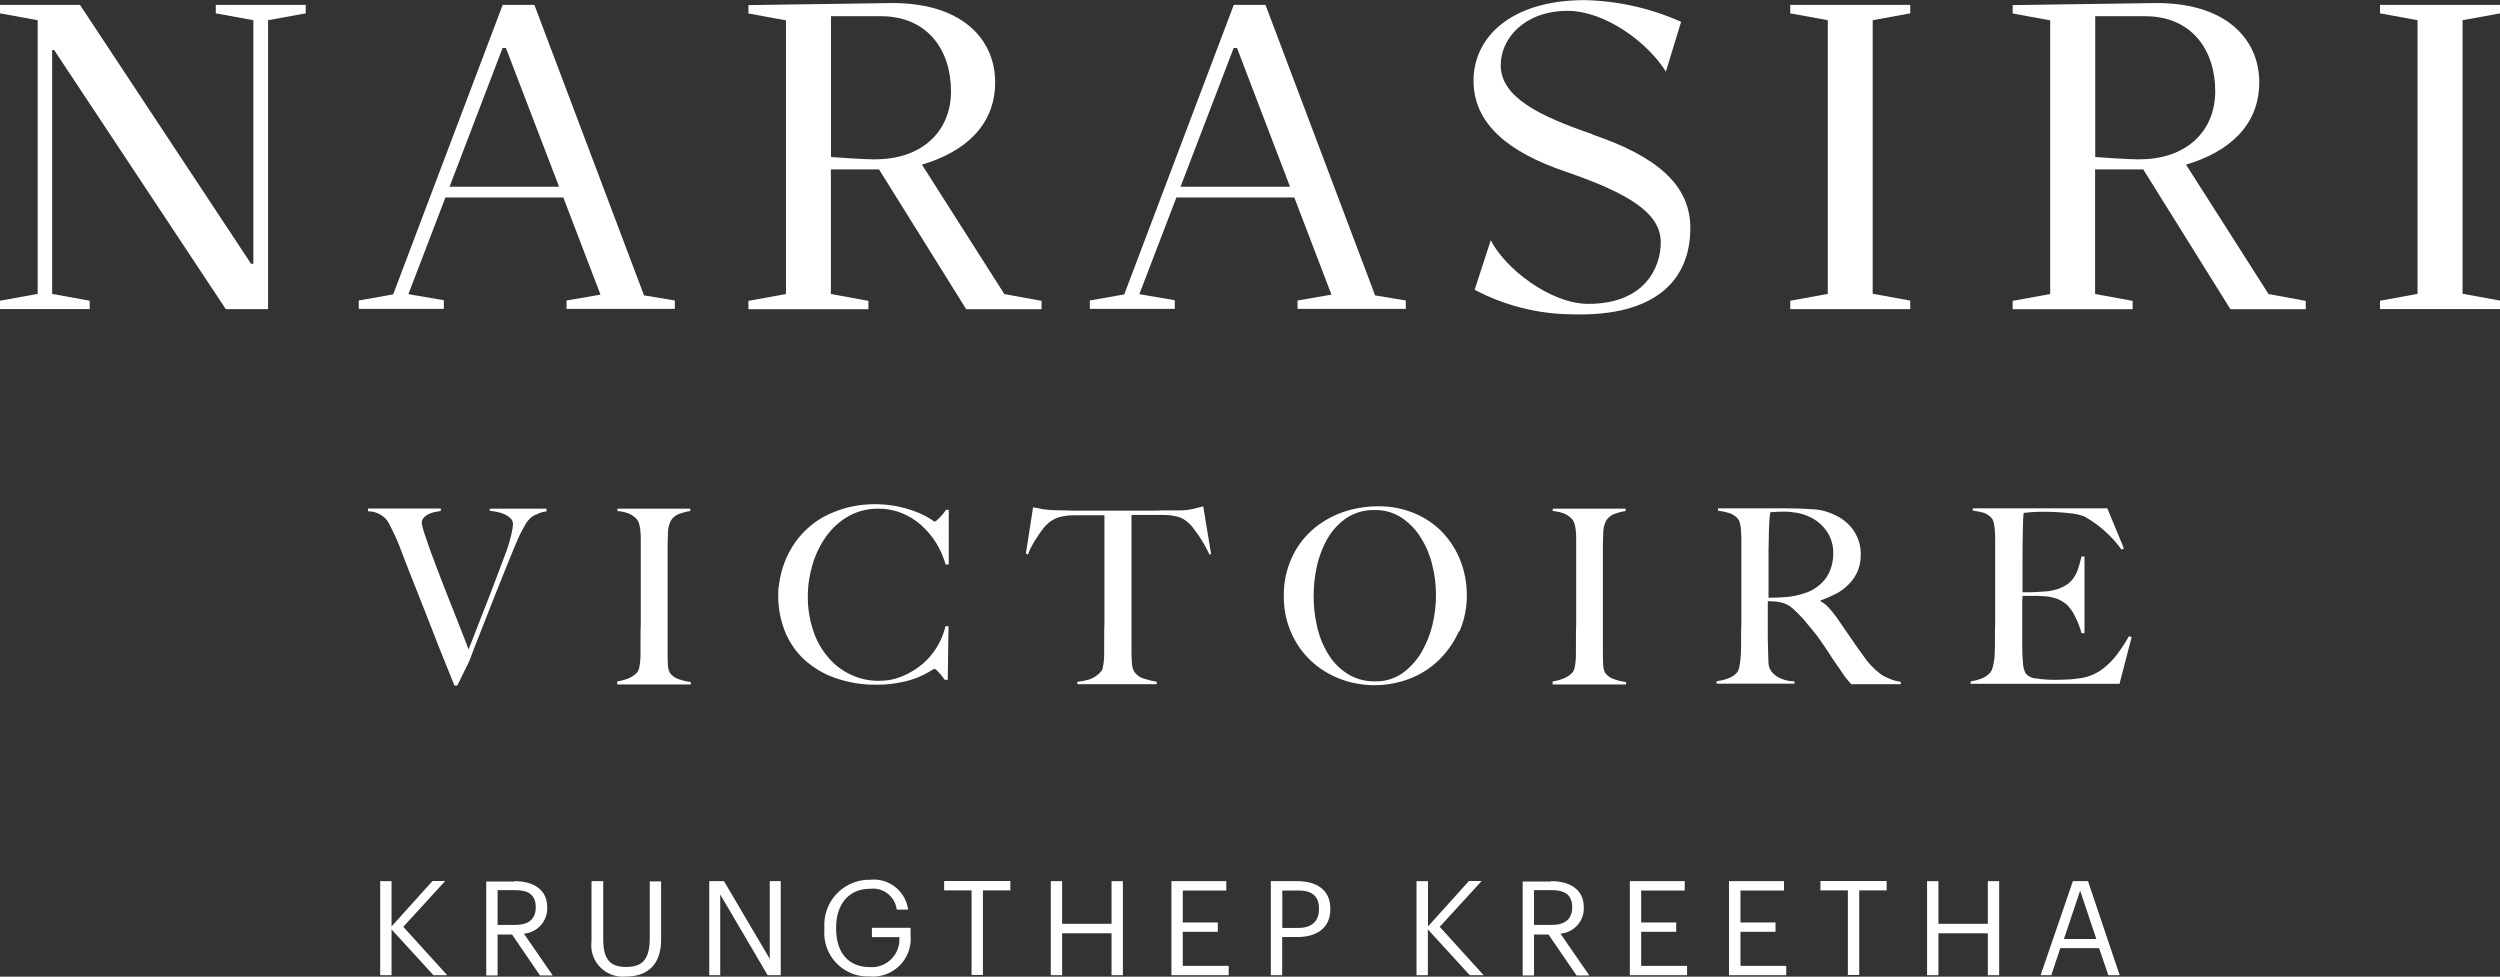
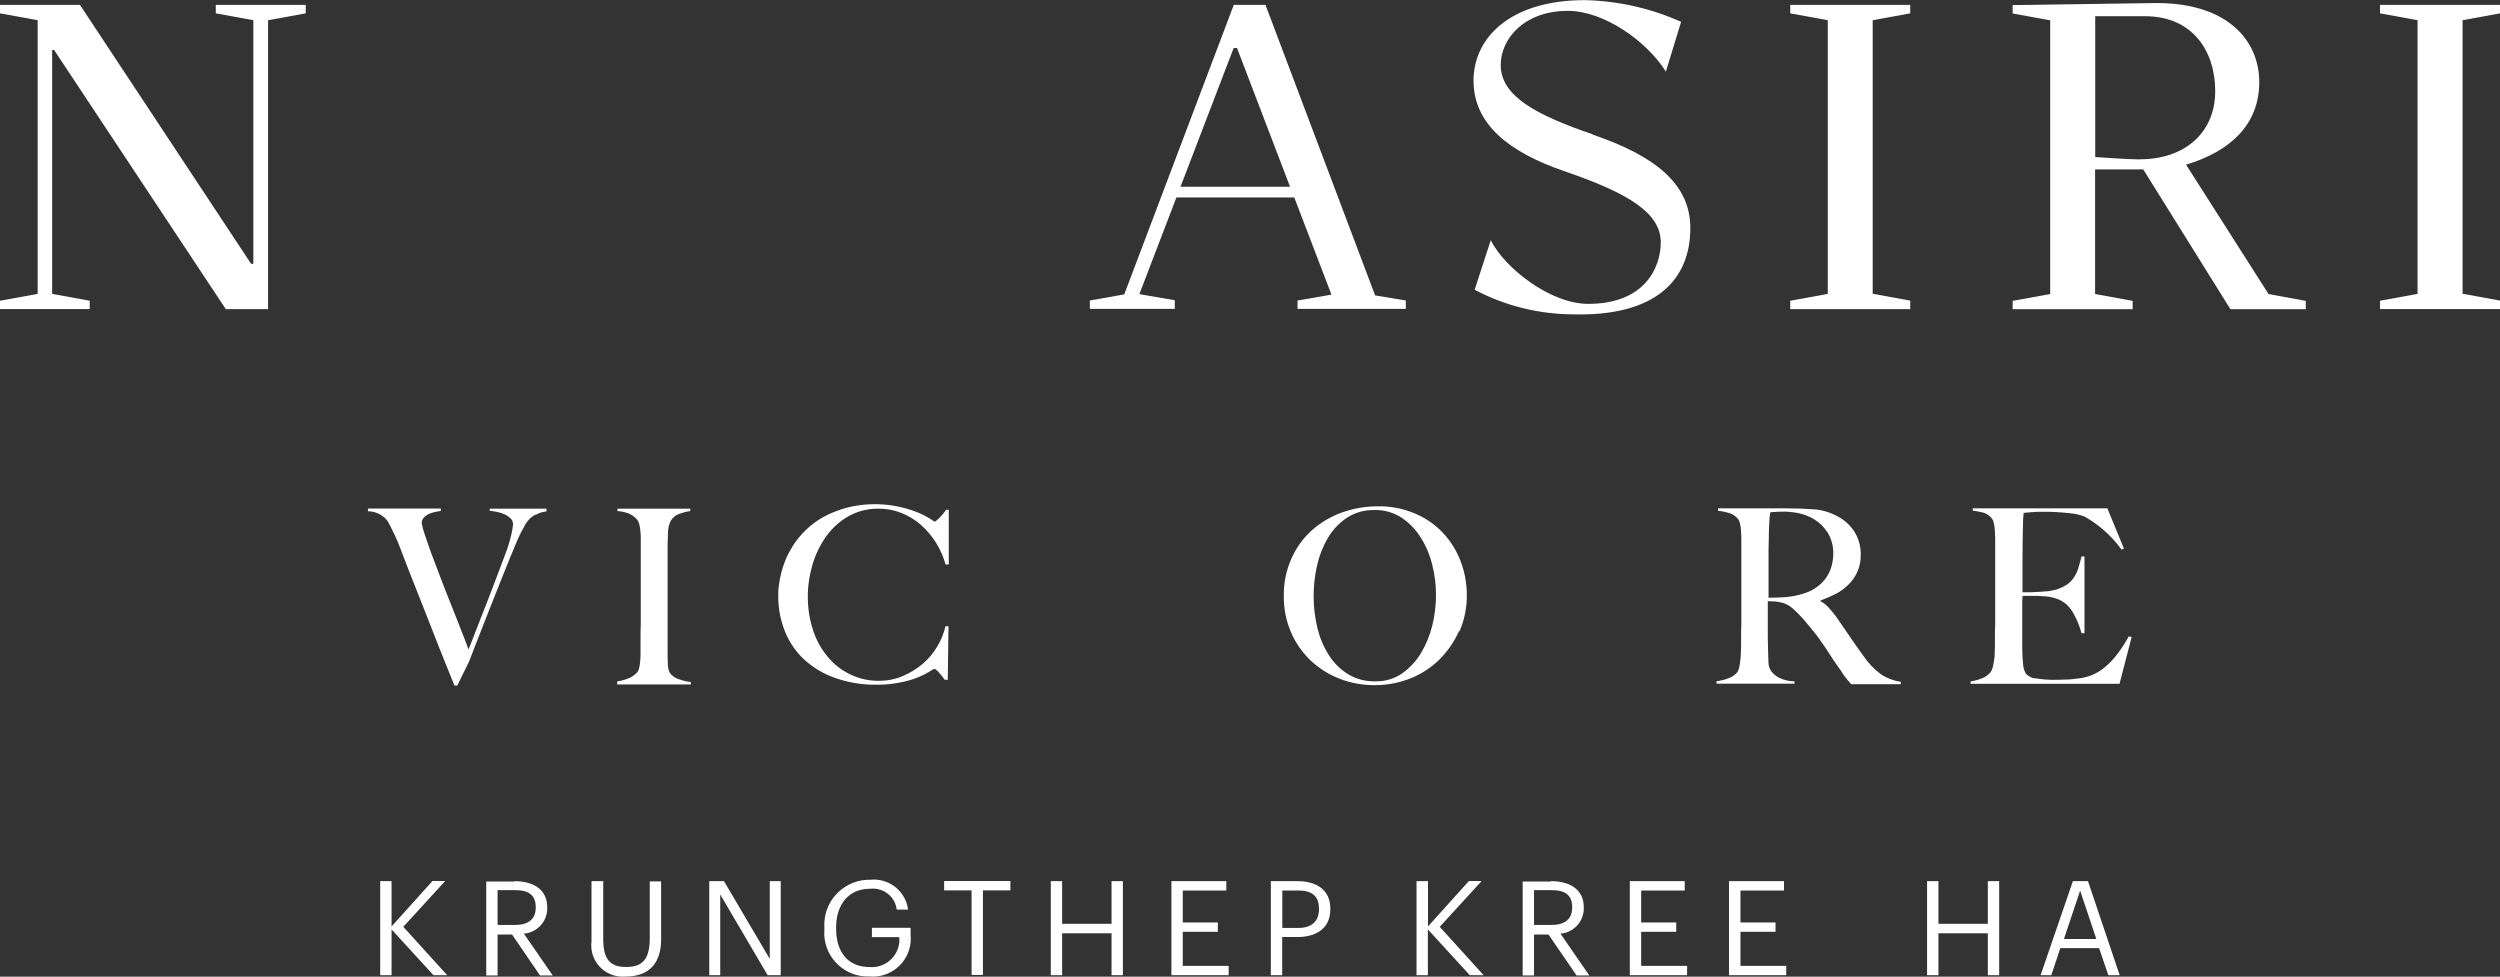
<svg xmlns="http://www.w3.org/2000/svg" id="Layer_2" viewBox="0 0 200.42 78.3">
  <rect x="0" y="0" width="200.42" height="78.3" fill="#333333" stroke="none" />
  <defs>
    <style>.cls-1{fill:#fff;}</style>
  </defs>
  <g id="Layer_1-2">
    <g id="Layer_1-2">
      <path id="Path_49" class="cls-1" d="M127.66,10.76c-4.35-1.49-7.35-3-7.35-5.54,0-2.15,1.92-4.35,5.37-4.35,2.95,0,6.38,2.48,7.87,4.87l1.22-3.99c-2.43-1.09-5.06-1.68-7.72-1.74-5.95,0-8.92,3-8.92,6.45s2.76,5.73,7.38,7.3c5.04,1.73,7.63,3.31,7.63,5.67,0,1.99-1.26,4.93-5.81,4.93-3.05,0-6.69-2.86-7.82-5.1l-1.29,3.97c2.42,1.28,5.1,1.95,7.84,1.97,6.64.19,9.45-2.73,9.45-6.92,0-3.5-2.76-5.76-7.83-7.49l-.02-.02Z" />
      <path id="Path_50" class="cls-1" d="M181.85,23.55l-6.6-10.35c3.5-1.04,5.87-3.19,5.87-6.61S178.47.09,172.44.25l-11.09.16v.67l3.01.55v21.94l-3.01.55v.67h9.62v-.67l-3.01-.55v-9.99h3.86l6.99,11.21h6.04v-.67l-3.01-.55h0ZM171.55,12.78c-.96,0-3.58-.19-3.58-.19V1.3h4c3.74,0,5.62,2.72,5.62,6.01s-2.4,5.46-6.04,5.46h0Z" />
      <path id="Path_51" class="cls-1" d="M17.3.39v.68l3.01.55h0v19.53h-.18L6.41.39H0v.68l3.02.55v21.94l-3.02.55v.67h7.19v-.67l-3.01-.55V4.01h.16l13.76,20.77h3.39V1.62l3.02-.55V.39h-7.2Z" />
      <path id="Path_52" class="cls-1" d="M200.42,1.07V.39h-9.62v.68l3.01.55v21.94l-3.01.55v.67h9.63v-.68l-3.01-.55V1.62l3.01-.55Z" />
      <path id="Path_53" class="cls-1" d="M143.52,1.07l3.01.55v21.94l-3.01.55v.67h9.62v-.68l-3.01-.55V1.62l3.01-.55V.39h-9.62v.68Z" />
      <path id="Path_54" class="cls-1" d="M110.24,23.68L101.45.39h-2.54l-8.78,23.21-2.76.49v.67h6.81v-.69l-2.84-.49,2.97-7.75h9.45l2.98,7.79-2.72.47v.67h8.68v-.67l-2.47-.41ZM94.64,14.97l4.26-11.12h.27l4.25,11.12h-8.78Z" />
-       <path id="Path_55" class="cls-1" d="M80.5,23.55l-6.59-10.35c3.5-1.04,5.87-3.19,5.87-6.61S77.13.09,71.09.25l-11.09.16v.67l3.01.55v21.94l-3.01.55v.67h9.62v-.67l-3.01-.55v-9.99h3.86l6.99,11.21h6.04v-.67l-3.01-.55.02-.02ZM70.2,12.78c-.96,0-3.58-.19-3.58-.19V1.3h4c3.74,0,5.62,2.72,5.62,6.01s-2.4,5.46-6.04,5.46Z" />
-       <path id="Path_56" class="cls-1" d="M51.63,23.68L42.84.39h-2.54l-8.78,23.21-2.76.49v.67h6.82v-.69l-2.84-.49,2.97-7.75h9.45l2.98,7.79-2.72.47v.67h8.68v-.67l-2.46-.41ZM36.04,14.97l4.25-11.12h.27l4.26,11.12h-8.77Z" />
      <path id="Path_57" class="cls-1" d="M42.93,41.25c-.16.09-.31.19-.44.31-.03.03-.09.09-.17.19-.1.11-.18.24-.25.38-.09.16-.2.36-.33.61-.13.25-.27.56-.42.94-.27.63-.55,1.32-.86,2.1s-.63,1.57-.96,2.4-.64,1.65-.97,2.47-.63,1.62-.91,2.35l-.96,1.96h-.23c-.42-1.05-.83-2.06-1.21-3.01s-.74-1.88-1.08-2.76-.69-1.74-1.02-2.58-.66-1.66-.97-2.5c-.09-.25-.17-.45-.25-.64s-.16-.34-.22-.5c-.08-.16-.14-.3-.22-.45-.08-.14-.14-.3-.22-.45-.05-.1-.11-.2-.17-.3-.09-.13-.2-.25-.33-.34-.35-.29-.79-.44-1.24-.44v-.22h5.84v.19s-.19.03-.34.06c-.18.03-.35.08-.52.14-.17.07-.33.17-.47.3-.13.13-.21.3-.2.49.05.28.12.56.22.83.14.44.33.96.55,1.59.24.61.49,1.3.77,2.03.28.74.57,1.46.85,2.17.28.71.55,1.37.78,1.98.25.61.44,1.12.58,1.51.06-.14.19-.44.36-.9s.39-1.02.66-1.7.57-1.44.9-2.31.66-1.76,1.02-2.7c.21-.53.37-1.08.5-1.63.06-.25.1-.51.13-.77,0-.18-.06-.36-.19-.49-.14-.13-.31-.25-.49-.33-.2-.09-.4-.15-.61-.19-.19-.04-.39-.07-.58-.09v-.17h4.55v.22c-.32.03-.63.13-.9.3l.05-.02Z" />
      <path id="Path_58" class="cls-1" d="M49.48,54.82v-.19c.31-.05.62-.13.91-.25.27-.11.52-.28.71-.5.07-.1.12-.21.14-.33.04-.16.06-.33.08-.5.02-.19.03-.41.03-.61v-1.37c0-.31,0-.66.02-1.02v-6.8c0-.22,0-.44-.03-.66-.01-.19-.04-.37-.09-.55-.03-.14-.09-.27-.17-.38-.18-.21-.41-.38-.67-.49-.29-.11-.6-.18-.91-.2v-.19h5.84v.19c-.3.04-.59.12-.88.22-.31.11-.57.33-.72.63-.12.27-.18.56-.19.85,0,.34-.02.66-.03.96v8.49c0,.38,0,.74.02,1.1,0,.26.05.51.17.74.19.24.45.42.74.5.3.11.61.18.93.22v.19h-5.92l.05-.04Z" />
      <path id="Path_59" class="cls-1" d="M75.81,45.27c-.17-.62-.43-1.21-.77-1.76-.33-.53-.74-1.01-1.21-1.43-.46-.41-1-.73-1.57-.96-.59-.23-1.22-.35-1.85-.34-.84-.01-1.67.2-2.4.61-.7.4-1.3.95-1.77,1.6-.49.69-.86,1.45-1.1,2.26-.25.84-.38,1.71-.38,2.59,0,.9.13,1.79.41,2.64.24.78.63,1.5,1.15,2.13.49.61,1.11,1.1,1.81,1.44.73.36,1.53.54,2.34.53.65,0,1.3-.12,1.9-.38.57-.24,1.11-.57,1.59-.97.92-.79,1.56-1.85,1.84-3.03h.24l-.06,4.3h-.24c-.15-.21-.31-.42-.49-.61-.17-.19-.28-.27-.35-.27-.12.05-.24.12-.35.2-.29.18-.59.33-.9.46-.46.19-.94.33-1.43.42-.63.13-1.28.2-1.93.19-1.12.02-2.23-.16-3.28-.52-.92-.31-1.77-.81-2.5-1.46-.69-.63-1.22-1.4-1.57-2.26-.37-.92-.56-1.91-.55-2.9,0-.27,0-.54.05-.8.08-.7.26-1.38.52-2.03.16-.39.36-.77.58-1.13.29-.46.64-.89,1.03-1.27.43-.42.91-.78,1.43-1.07.59-.32,1.21-.56,1.85-.74,1.94-.5,3.99-.35,5.84.42.31.13.61.29.9.47.11.08.22.16.35.22.05-.02.1-.05.14-.09.08-.07.16-.14.24-.22.08-.09.17-.19.27-.3.09-.11.18-.22.25-.34h.22v4.38h-.24.01Z" />
-       <path id="Path_60" class="cls-1" d="M96.94,44.42c-.11-.24-.24-.49-.38-.74s-.3-.49-.44-.71c-.16-.22-.3-.42-.44-.61-.11-.15-.24-.3-.38-.42-.25-.25-.56-.43-.9-.52-.4-.1-.81-.14-1.22-.14h-2.47v10.74c0,.38,0,.74.03,1.08,0,.26.06.52.19.74.19.29.49.5.83.58.32.1.64.18.97.24v.19h-6.36v-.19c.33-.04.65-.1.97-.19.36-.13.68-.35.93-.64.08-.09.13-.21.14-.33.04-.16.06-.33.08-.5.02-.19.03-.39.03-.61v-1.37c0-.3,0-.63.02-.99v-8.72h-2.48c-.41,0-.83.06-1.22.17-.34.12-.64.3-.9.55-.13.13-.25.26-.36.41-.15.19-.29.39-.42.6-.15.22-.3.45-.42.69-.13.23-.24.47-.33.72l-.17-.06.58-3.72c.3.06.58.11.83.16.36.05.73.08,1.1.08.5,0,.94.02,1.33.03h5.99c.36,0,.74,0,1.13-.02h1.33c.36,0,.72-.03,1.07-.11.28-.06.57-.14.86-.22l.63,3.82-.17.06.03-.05Z" />
      <path id="Path_61" class="cls-1" d="M116.97,50.58c-.38.86-.92,1.64-1.59,2.31-.67.65-1.47,1.17-2.34,1.51-.91.35-1.87.53-2.84.53-.96,0-1.92-.17-2.81-.52-.86-.33-1.65-.83-2.32-1.46-.67-.64-1.21-1.41-1.57-2.26-.4-.91-.59-1.9-.58-2.9-.02-1.04.19-2.07.61-3.01.38-.86.93-1.63,1.63-2.26.7-.62,1.52-1.11,2.4-1.43.93-.33,1.91-.5,2.9-.5,1.02-.02,2.04.18,2.98.58.85.36,1.62.89,2.25,1.56.61.66,1.09,1.43,1.41,2.28.33.86.49,1.78.49,2.7.01.99-.19,1.98-.58,2.89h-.05ZM114.83,45.3c-.19-.78-.5-1.52-.93-2.2-.39-.64-.92-1.18-1.54-1.6-.64-.42-1.4-.63-2.17-.61-.78-.02-1.54.19-2.2.61-.62.41-1.14.96-1.52,1.6-.41.69-.7,1.43-.88,2.21-.19.82-.28,1.67-.28,2.51,0,.86.11,1.72.31,2.56.19.77.5,1.5.93,2.17.39.61.92,1.13,1.54,1.51.65.39,1.41.58,2.17.56.76.02,1.51-.2,2.14-.63.61-.43,1.12-.98,1.51-1.62.41-.69.72-1.44.91-2.21.2-.81.3-1.63.3-2.47,0-.81-.1-1.62-.3-2.4h.02Z" />
-       <path id="Path_62" class="cls-1" d="M124.47,54.82v-.19c.31-.05.62-.13.91-.25.27-.11.52-.28.71-.5.07-.1.12-.21.14-.33.04-.16.06-.33.08-.5.02-.19.03-.41.03-.61v-1.37c0-.31,0-.66.02-1.02v-6.8c0-.22,0-.44-.03-.66-.01-.19-.04-.37-.09-.55-.03-.14-.09-.27-.17-.38-.18-.21-.41-.38-.68-.49-.29-.11-.6-.18-.91-.2v-.19h5.84v.19c-.3.04-.59.12-.88.22-.31.11-.57.33-.72.63-.12.27-.18.56-.19.85,0,.34-.02.66-.03.96v8.49c0,.38,0,.74.02,1.1,0,.26.05.51.17.74.19.24.45.42.74.5.3.11.61.18.93.22v.19h-5.92l.05-.04Z" />
      <path id="Path_63" class="cls-1" d="M148.4,54.82c-.09-.08-.17-.17-.25-.27-.05-.06-.11-.13-.17-.2s-.14-.19-.25-.35c-.09-.16-.25-.38-.46-.67-.25-.36-.47-.69-.66-.99-.19-.3-.38-.58-.58-.86-.2-.3-.41-.59-.64-.86-.24-.28-.5-.63-.82-.99-.27-.3-.55-.58-.85-.85-.27-.25-.61-.42-.97-.49-.19-.04-.37-.07-.57-.08-.13,0-.27,0-.46-.02v2.21c0,.63,0,1.15.02,1.59,0,.42.03.77.03,1.07,0,.26.07.52.22.74.16.22.37.39.61.52.39.2.82.3,1.26.3v.19h-6.25v-.19c.32-.05.64-.12.94-.24.27-.09.52-.25.71-.47.07-.1.13-.22.16-.35.03-.16.06-.33.09-.53s.03-.41.05-.63c0-.22.02-.44.02-.64v-.74c0-.31,0-.66.02-1.02v-6.8c0-.24-.02-.47-.03-.69-.01-.2-.04-.39-.09-.58-.03-.14-.09-.27-.19-.38-.18-.2-.41-.34-.66-.42-.29-.09-.59-.15-.9-.19v-.19h5.35c.88,0,1.65.03,2.32.08.65.04,1.28.23,1.85.53.56.28,1.04.7,1.39,1.23.37.58.56,1.26.53,1.95,0,.45-.09.89-.27,1.3-.17.38-.41.73-.71,1.02-.3.3-.64.56-1.02.75-.4.2-.81.38-1.22.53v.06c.24.13.46.3.64.5.2.22.41.47.61.74.35.5.71,1.04,1.1,1.6.39.58.75,1.08,1.07,1.52.38.57.86,1.08,1.41,1.49.48.32,1.03.53,1.6.61v.19h-4v-.04ZM146.47,42.63c-.35-.53-.85-.95-1.43-1.21-.32-.14-.65-.25-.99-.31-.36-.06-.72-.1-1.08-.09-.27,0-.5,0-.66.02-.17,0-.3.03-.39.03,0,.08-.03.14-.03.2,0,.07-.01.15-.03.22,0,.13,0,.25-.02.38,0,.16-.02.39-.03.69,0,.45-.02.97-.03,1.54v3.82c.5,0,1-.02,1.49-.06.45-.05.9-.14,1.33-.28.38-.11.75-.29,1.07-.53.29-.21.54-.46.74-.75.19-.28.33-.59.42-.91.09-.33.14-.67.14-1.02.01-.62-.16-1.22-.49-1.74v.03Z" />
      <path id="Path_64" class="cls-1" d="M169.94,54.82h-11.96v-.19c.31-.05.62-.13.91-.25.27-.1.5-.27.69-.49.07-.1.13-.22.16-.35.05-.17.08-.34.11-.52.04-.2.06-.41.06-.61,0-.22.02-.42.02-.63v-.74c0-.31,0-.66.02-1.02v-6.82c0-.25-.02-.49-.03-.71-.01-.2-.04-.4-.09-.6-.03-.14-.09-.27-.19-.38-.17-.19-.39-.33-.63-.41-.22-.06-.5-.11-.86-.17v-.18h10.79l1.33,3.22-.19.09c-.79-1.09-1.8-1.99-2.97-2.65-.39-.15-.81-.24-1.22-.27-.72-.08-1.45-.12-2.18-.11-.28,0-.57,0-.85.03-.3.02-.5.05-.63.06-.03.2-.05.64-.06,1.29s-.03,1.41-.03,2.26v2.81h.39c.19,0,.42,0,.68-.02.25,0,.5-.03.77-.05.21,0,.42-.04.63-.09.34-.07.67-.2.97-.38.25-.14.46-.33.63-.57.17-.24.3-.49.39-.77.09-.3.19-.63.27-.99h.24v6.15h-.24c-.12-.45-.28-.88-.49-1.29-.17-.37-.39-.7-.68-.99-.22-.19-.48-.35-.75-.46-.33-.12-.67-.19-1.02-.22-.16,0-.33-.01-.49-.03h-1.29c-.03.27-.04.53-.03.8v3.42c0,.42.03.82.06,1.18.01.29.09.57.22.83.22.24.52.38.85.39.48.08.96.11,1.44.11.22,0,.5,0,.85-.02.36,0,.72-.04,1.08-.09.8-.08,1.56-.41,2.17-.94.35-.3.67-.63.94-1,.35-.46.66-.94.94-1.44l.22.06-.97,3.74.03-.03Z" />
      <path id="Path_65" class="cls-1" d="M31.39,70.64v3.63l3.28-3.64h1.02l-3.36,3.67,3.52,3.88h-1.1l-3.36-3.67v3.67h-.91v-7.54h.91Z" />
      <path id="Path_66" class="cls-1" d="M41.23,70.64c1.44,0,2.64.6,2.64,2.1v.05c.02,1.07-.8,1.97-1.87,2.06l2.31,3.35h-1.02l-2.24-3.28h-1.16v3.28h-.91v-7.53h2.26v-.02ZM42.95,72.78v-.05c0-1.02-.63-1.37-1.65-1.37h-1.41v2.79h1.41c1.07,0,1.65-.47,1.65-1.4v.02Z" />
      <path id="Path_67" class="cls-1" d="M47.45,70.64h.91v4.68c0,1.59.57,2.2,1.81,2.2s1.92-.49,1.92-2.32v-4.54h.91v4.66c0,1.84-.91,2.97-2.86,2.97-1.38.12-2.61-.9-2.73-2.28-.02-.19-.01-.38.01-.56v-4.78l.03-.02Z" />
      <path id="Path_68" class="cls-1" d="M58.04,70.64l3.67,6.23v-6.23h.88v7.54h-1.05l-3.8-6.47v6.47h-.88v-7.54h1.19-.01Z" />
      <path id="Path_69" class="cls-1" d="M66.09,74.37c-.13-2,1.39-3.71,3.39-3.84.09,0,.17,0,.26,0,1.5-.17,2.86.89,3.06,2.39h-.91c-.13-1.05-1.08-1.79-2.12-1.67,0,0-.01,0-.02,0-1.73,0-2.72,1.27-2.72,3.11v.08c0,1.87.93,3.09,2.7,3.09,1.22.09,2.28-.83,2.37-2.05,0-.12,0-.24,0-.35h-2.2v-.75h3.1v.56c.17,1.68-1.05,3.17-2.73,3.34-.18.02-.36.02-.54,0-1.93.09-3.57-1.41-3.65-3.34,0-.16,0-.32.01-.48v-.1Z" />
      <path id="Path_70" class="cls-1" d="M75.69,71.38v-.75h5.31v.75h-2.2v6.78h-.91v-6.78h-2.2Z" />
      <path id="Path_71" class="cls-1" d="M85.15,70.64v3.42h3.96v-3.42h.91v7.54h-.91v-3.36h-3.96v3.36h-.91v-7.54h.91Z" />
      <path id="Path_72" class="cls-1" d="M98.31,70.64v.75h-3.49v2.56h2.81v.75h-2.81v2.73h3.68v.75h-4.59v-7.54h4.4v-.02Z" />
      <path id="Path_73" class="cls-1" d="M104.01,70.64c1.44,0,2.64.63,2.64,2.2v.05c0,1.6-1.21,2.23-2.64,2.23h-1.22v3.06h-.91v-7.54h2.14ZM105.74,72.89v-.04c0-1.07-.63-1.46-1.65-1.46h-1.29v3h1.29c1.07,0,1.65-.54,1.65-1.5h0Z" />
      <path id="Path_74" class="cls-1" d="M114.48,70.64v3.63l3.28-3.64h1.02l-3.36,3.67,3.52,3.88h-1.11l-3.36-3.67v3.67h-.91v-7.54h.93Z" />
      <path id="Path_75" class="cls-1" d="M124.33,70.64c1.44,0,2.64.6,2.64,2.1v.05c.02,1.07-.8,1.97-1.87,2.06l2.31,3.35h-1.02l-2.25-3.28h-1.16v3.28h-.91v-7.53h2.26v-.02ZM126.04,72.78v-.05c0-1.02-.63-1.37-1.65-1.37h-1.41v2.79h1.41c1.07,0,1.65-.47,1.65-1.4v.02Z" />
      <path id="Path_76" class="cls-1" d="M135.06,70.64v.75h-3.49v2.56h2.81v.75h-2.81v2.73h3.68v.75h-4.59v-7.54h4.4v-.02Z" />
      <path id="Path_77" class="cls-1" d="M143.02,70.64v.75h-3.49v2.56h2.81v.75h-2.81v2.73h3.67v.75h-4.59v-7.54h4.4v-.02Z" />
-       <path id="Path_78" class="cls-1" d="M145.94,71.38v-.75h5.31v.75h-2.2v6.78h-.91v-6.78h-2.2,0Z" />
      <path id="Path_79" class="cls-1" d="M155.4,70.64v3.42h3.96v-3.42h.91v7.54h-.91v-3.36h-3.96v3.36h-.91v-7.54h.91Z" />
      <path id="Path_80" class="cls-1" d="M167.39,70.64l2.54,7.54h-.91l-.74-2.17h-3.11l-.72,2.17h-.86l2.59-7.54h1.21ZM168.06,75.28l-1.3-3.88-1.3,3.88h2.62-.02Z" />
    </g>
  </g>
</svg>